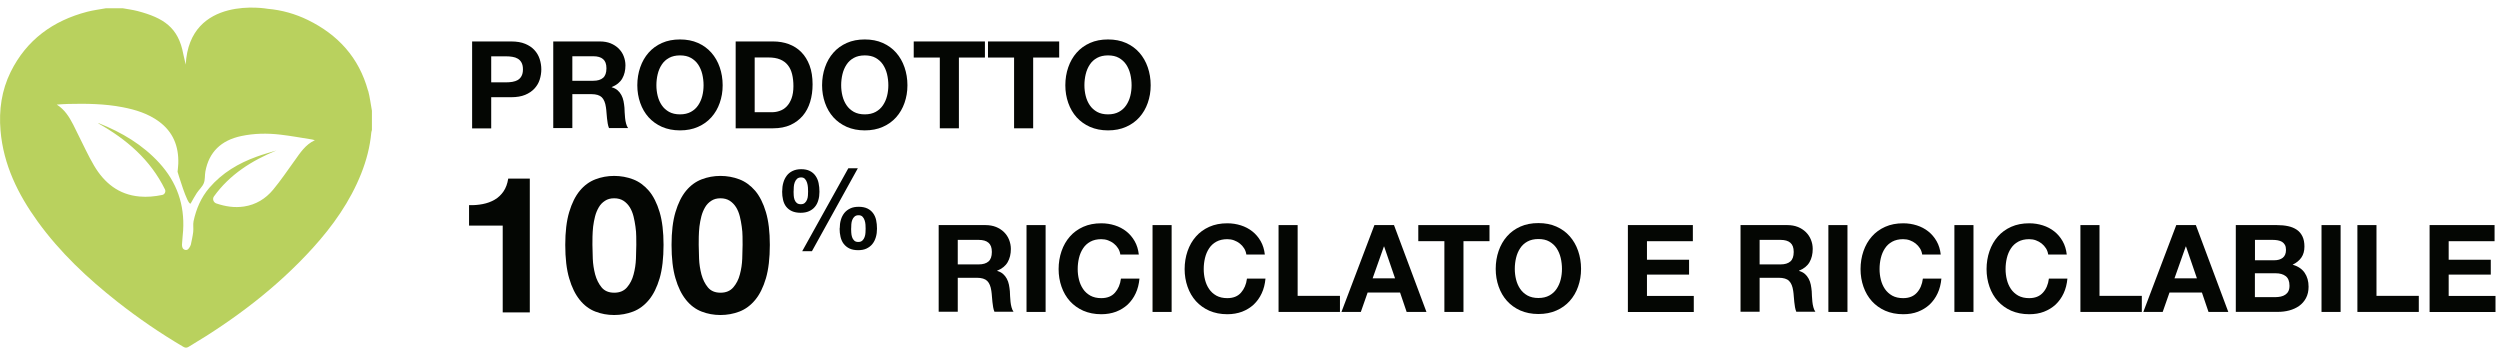
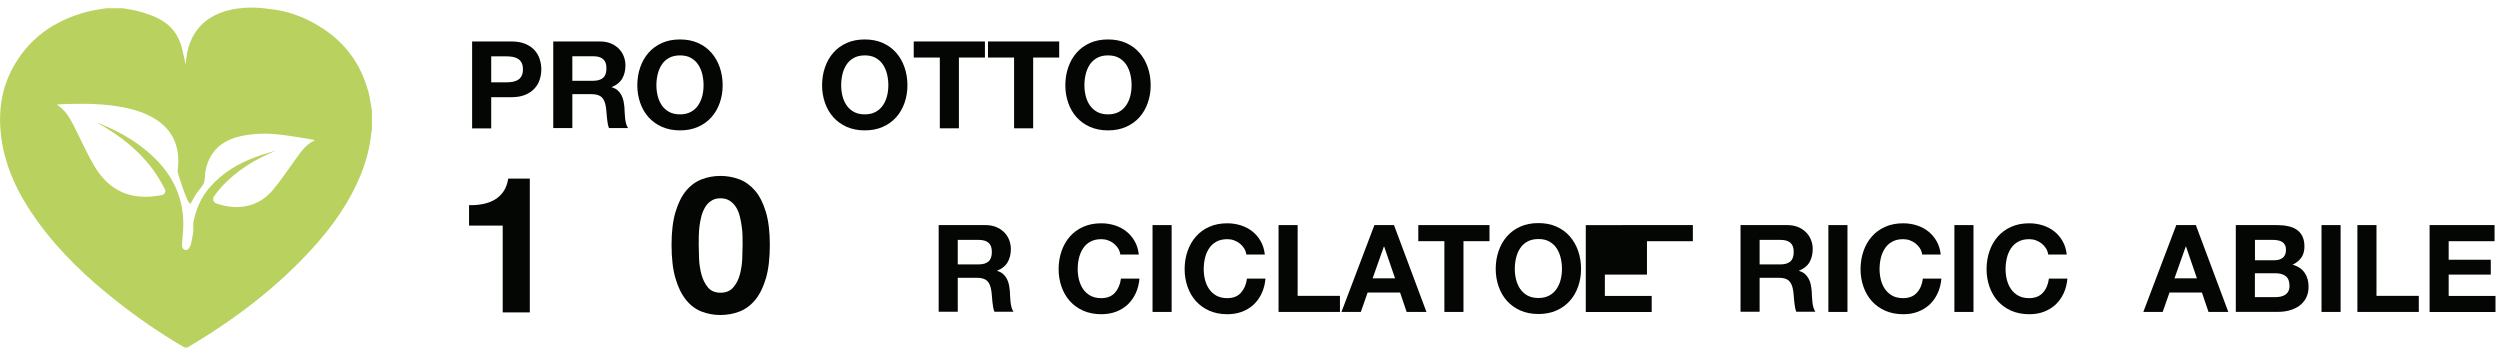
<svg xmlns="http://www.w3.org/2000/svg" viewBox="0 0 349.75 49.5">
  <g fill="#040603">
    <path d="m66.05 5.8h5.48c.76 0 1.41.11 1.94.33s.97.51 1.3.88c.33.36.58.78.73 1.25s.23.95.23 1.44-.08.98-.23 1.45-.4.88-.73 1.24-.77.66-1.3.88-1.18.33-1.94.33h-2.81v4.36h-2.67zm2.67 5.72h2.08c.31 0 .6-.02.89-.07.28-.05.53-.13.75-.26s.39-.31.52-.55.2-.55.2-.94-.07-.7-.2-.94-.3-.42-.52-.55-.47-.22-.75-.26c-.28-.05-.58-.07-.89-.07h-2.08z" />
    <path d="m77.4 5.8h6.55c.54 0 1.04.09 1.47.26.44.18.81.42 1.12.72.31.31.55.66.71 1.07s.25.84.25 1.29c0 .71-.15 1.33-.45 1.85s-.79.92-1.47 1.19v.03c.33.09.6.23.82.42s.39.41.53.67.24.54.3.84.1.6.13.91c.01.19.02.42.03.68s.03.52.06.79.07.52.14.77c.06.25.16.46.28.63h-2.67c-.08-.19-.14-.41-.18-.64s-.07-.48-.1-.73-.05-.52-.07-.78-.04-.52-.08-.76c-.09-.64-.28-1.1-.58-1.4-.3-.29-.78-.44-1.45-.44h-2.67v4.75h-2.67zm2.67 5.5h2.93c.6 0 1.06-.14 1.37-.41s.47-.71.47-1.33-.16-1.02-.47-1.29-.77-.4-1.37-.4h-2.93v3.42z" />
    <path d="m89.16 11.93c0-.9.14-1.74.41-2.52s.66-1.46 1.17-2.04 1.13-1.03 1.87-1.36 1.58-.49 2.52-.49 1.78.16 2.52.49 1.36.78 1.87 1.36.9 1.26 1.17 2.04.41 1.62.41 2.52-.14 1.7-.41 2.47-.66 1.44-1.17 2.01-1.13 1.02-1.87 1.34c-.74.33-1.58.49-2.52.49s-1.78-.17-2.52-.49c-.74-.33-1.36-.78-1.87-1.34-.51-.57-.9-1.24-1.17-2.01s-.41-1.59-.41-2.47zm2.67 0c0 .51.06 1.01.18 1.49s.31.92.57 1.3c.26.39.6.69 1.02.93.42.23.93.35 1.53.35s1.11-.12 1.53-.35.76-.54 1.02-.93.45-.82.57-1.3.18-.98.18-1.49-.06-1.05-.18-1.55-.31-.94-.57-1.34c-.26-.39-.6-.7-1.02-.94s-.93-.35-1.53-.35-1.11.12-1.53.35-.76.54-1.02.94c-.26.39-.45.84-.57 1.34s-.18 1.02-.18 1.55z" />
-     <path d="m102.92 5.8h5.24c.78 0 1.51.12 2.19.37.67.25 1.26.62 1.75 1.12s.88 1.12 1.16 1.87.42 1.63.42 2.64c0 .88-.11 1.7-.34 2.45s-.57 1.4-1.03 1.94-1.03.97-1.72 1.29c-.69.31-1.5.47-2.43.47h-5.24zm2.67 9.9h2.38c.39 0 .76-.06 1.12-.19.36-.12.69-.33.97-.62s.51-.67.68-1.13c.17-.47.26-1.03.26-1.7 0-.61-.06-1.17-.18-1.66s-.31-.92-.59-1.27c-.27-.35-.63-.62-1.08-.81s-1-.28-1.66-.28h-1.91v7.66z" />
    <path d="m115.01 11.93c0-.9.14-1.74.41-2.52s.66-1.46 1.17-2.04 1.13-1.03 1.87-1.36 1.58-.49 2.52-.49 1.78.16 2.52.49 1.36.78 1.87 1.36.9 1.26 1.17 2.04.41 1.62.41 2.52-.14 1.7-.41 2.47-.66 1.44-1.17 2.01-1.13 1.02-1.87 1.34c-.74.33-1.58.49-2.52.49s-1.78-.17-2.52-.49c-.74-.33-1.36-.78-1.87-1.34-.51-.57-.9-1.24-1.17-2.01s-.41-1.59-.41-2.47zm2.67 0c0 .51.06 1.01.18 1.49s.31.92.57 1.3c.26.39.6.69 1.02.93.42.23.93.35 1.53.35s1.11-.12 1.53-.35.76-.54 1.02-.93.45-.82.57-1.3.18-.98.18-1.49-.06-1.05-.18-1.55-.31-.94-.57-1.34c-.26-.39-.6-.7-1.02-.94s-.93-.35-1.53-.35-1.11.12-1.53.35-.76.54-1.02.94c-.26.39-.45.84-.57 1.34s-.18 1.02-.18 1.55z" />
    <path d="m131.47 8.05h-3.64v-2.25h9.96v2.25h-3.64v9.9h-2.67v-9.9z" />
    <path d="m141.86 8.05h-3.64v-2.25h9.96v2.25h-3.64v9.9h-2.67v-9.9z" />
    <path d="m149.04 11.93c0-.9.14-1.74.41-2.52s.66-1.46 1.17-2.04 1.13-1.03 1.87-1.36 1.58-.49 2.52-.49 1.78.16 2.52.49 1.36.78 1.87 1.36.9 1.26 1.17 2.04.41 1.62.41 2.52-.14 1.7-.41 2.47-.66 1.44-1.17 2.01-1.13 1.02-1.87 1.34c-.74.33-1.58.49-2.52.49s-1.78-.17-2.52-.49c-.74-.33-1.36-.78-1.87-1.34-.51-.57-.9-1.24-1.17-2.01s-.41-1.59-.41-2.47zm2.67 0c0 .51.06 1.01.18 1.49s.31.92.57 1.3c.26.39.6.69 1.02.93.42.23.93.35 1.53.35s1.11-.12 1.53-.35.76-.54 1.02-.93.45-.82.57-1.3.18-.98.18-1.49-.06-1.05-.18-1.55-.31-.94-.57-1.34c-.26-.39-.6-.7-1.02-.94s-.93-.35-1.53-.35-1.11.12-1.53.35-.76.54-1.02.94c-.26.39-.45.84-.57 1.34s-.18 1.02-.18 1.55z" />
    <path d="m74.13 43.7h-3.8v-12.14h-4.71v-2.86c.66.02 1.3-.03 1.91-.15.62-.12 1.17-.32 1.67-.61s.91-.68 1.24-1.16.55-1.08.66-1.79h3.02v18.72z" />
-     <path d="m79.08 34.26c0-1.82.18-3.35.55-4.59s.86-2.23 1.48-2.98 1.35-1.28 2.18-1.6 1.71-.48 2.63-.48 1.81.16 2.65.48 1.57.86 2.21 1.6c.63.75 1.13 1.74 1.5 2.98s.55 2.77.55 4.59-.18 3.43-.55 4.68-.87 2.26-1.5 3.02-1.37 1.31-2.21 1.63-1.72.48-2.65.48-1.81-.16-2.63-.48c-.83-.32-1.56-.86-2.18-1.63s-1.12-1.77-1.48-3.02c-.37-1.25-.55-2.81-.55-4.68zm3.8 0c0 .53.02 1.18.05 1.94s.15 1.49.33 2.19c.19.7.49 1.31.9 1.81s1 .75 1.77.75 1.36-.25 1.79-.75.74-1.1.92-1.81c.19-.7.3-1.44.33-2.19s.05-1.4.05-1.94c0-.32 0-.71-.01-1.16 0-.45-.04-.92-.11-1.4s-.15-.96-.27-1.43-.29-.9-.52-1.27-.53-.68-.88-.91c-.36-.23-.79-.35-1.31-.35s-.93.12-1.28.35c-.36.23-.65.53-.87.91s-.4.8-.52 1.27-.21.95-.27 1.43c-.05.48-.08.95-.09 1.4 0 .45-.01.84-.01 1.16z" />
    <path d="m93.95 34.26c0-1.82.18-3.35.55-4.59s.86-2.23 1.48-2.98 1.35-1.28 2.18-1.6 1.71-.48 2.63-.48 1.81.16 2.65.48 1.57.86 2.21 1.6c.63.75 1.13 1.74 1.5 2.98s.55 2.77.55 4.59-.18 3.43-.55 4.68-.87 2.26-1.5 3.02-1.37 1.31-2.21 1.63-1.72.48-2.65.48-1.81-.16-2.63-.48c-.83-.32-1.56-.86-2.18-1.63s-1.12-1.77-1.48-3.02c-.37-1.25-.55-2.81-.55-4.68zm3.8 0c0 .53.02 1.18.05 1.94s.15 1.49.33 2.19c.19.7.49 1.31.9 1.81s1 .75 1.77.75 1.36-.25 1.79-.75.74-1.1.92-1.81c.19-.7.3-1.44.33-2.19s.05-1.4.05-1.94c0-.32 0-.71-.01-1.16 0-.45-.04-.92-.11-1.4s-.15-.96-.27-1.43-.29-.9-.52-1.27-.53-.68-.88-.91c-.36-.23-.79-.35-1.31-.35s-.93.12-1.28.35c-.36.23-.65.53-.87.91s-.4.8-.52 1.27-.21.95-.27 1.43c-.05.48-.08.95-.09 1.4 0 .45-.01.84-.01 1.16z" />
-     <path d="m109.43 26.75c0-.43.05-.83.16-1.2.1-.37.27-.7.48-.98s.49-.5.83-.66.73-.24 1.19-.24.88.08 1.21.25.59.39.79.68.35.62.43 1.01c.08.38.12.79.12 1.22s-.05.82-.16 1.18c-.1.36-.26.67-.48.93-.21.26-.49.46-.82.61s-.73.22-1.18.22-.88-.08-1.21-.23-.59-.36-.8-.62-.35-.58-.44-.95-.13-.77-.13-1.19zm1.59.03c0 .17 0 .35.02.56.01.21.05.4.11.58s.16.34.3.46c.13.12.33.19.58.19s.43-.06.57-.19c.14-.12.24-.28.31-.46s.11-.37.12-.58.02-.39.02-.55 0-.35-.02-.57-.05-.44-.12-.65c-.06-.21-.16-.38-.29-.53s-.31-.22-.54-.22c-.25 0-.44.07-.58.2-.14.14-.25.3-.32.5s-.12.41-.13.64-.02.43-.02.61zm7.66-3.24h1.33l-6.42 11.6h-1.36zm-1.2 8.4c0-.43.05-.82.16-1.19.1-.36.27-.68.48-.95.22-.27.49-.48.83-.64.33-.16.73-.23 1.19-.23s.88.08 1.21.24.59.38.79.65.35.6.43.97.12.77.12 1.2-.05.82-.16 1.19-.26.68-.48.95c-.21.27-.49.48-.82.64s-.73.23-1.19.23-.88-.08-1.21-.24-.59-.38-.8-.65-.35-.6-.44-.97-.13-.77-.13-1.2zm1.59.02c0 .17 0 .36.02.58.01.22.05.42.11.62.06.19.16.36.3.49.13.14.33.2.58.2s.43-.07.57-.2.24-.3.31-.49.11-.4.12-.61.02-.4.02-.57c0-.16 0-.34-.02-.55s-.05-.42-.12-.61c-.06-.19-.16-.36-.29-.5s-.31-.21-.54-.21c-.25 0-.44.06-.58.19-.14.12-.25.28-.32.47s-.12.39-.13.61c-.02.22-.02.42-.02.59z" />
    <path d="m131.32 31.49h6.55c.54 0 1.04.09 1.47.26.44.18.81.42 1.12.72.31.31.55.66.71 1.07s.25.84.25 1.29c0 .71-.15 1.33-.45 1.85s-.79.92-1.47 1.19v.03c.33.09.6.23.82.42s.39.41.53.67.24.54.3.84.1.6.13.91c.01.19.02.42.03.68s.03.52.06.79.07.52.14.77c.06.25.16.46.28.63h-2.67c-.08-.19-.14-.41-.18-.64s-.07-.48-.1-.73-.05-.52-.07-.78-.04-.52-.08-.76c-.09-.64-.28-1.1-.58-1.4-.3-.29-.78-.44-1.45-.44h-2.67v4.75h-2.67v-12.15zm2.67 5.5h2.93c.6 0 1.06-.14 1.37-.41s.47-.71.47-1.33-.16-1.02-.47-1.29-.77-.4-1.37-.4h-2.93v3.42z" />
-     <path d="m143.61 31.49h2.67v12.15h-2.67z" />
    <path d="m156.73 35.58c-.05-.31-.15-.59-.31-.84-.16-.26-.36-.48-.6-.67s-.51-.34-.81-.45-.62-.16-.94-.16c-.6 0-1.11.12-1.53.35s-.76.54-1.02.94c-.26.39-.45.84-.57 1.34s-.18 1.02-.18 1.55.06 1.01.18 1.49.31.92.57 1.3c.26.39.6.69 1.02.93.42.23.93.35 1.53.35.82 0 1.46-.25 1.91-.76s.74-1.16.84-1.97h2.59c-.07.76-.24 1.45-.53 2.06-.28.61-.66 1.13-1.12 1.57-.47.43-1.01.76-1.63 1-.62.23-1.31.35-2.06.35-.94 0-1.78-.17-2.52-.49-.74-.33-1.36-.78-1.87-1.34-.51-.57-.9-1.24-1.17-2.01s-.41-1.59-.41-2.47.14-1.74.41-2.52.66-1.46 1.17-2.04 1.13-1.03 1.87-1.36 1.58-.49 2.52-.49c.67 0 1.3.1 1.9.29s1.13.47 1.6.84.86.83 1.17 1.37.5 1.17.58 1.87h-2.59z" />
    <path d="m161.24 31.49h2.67v12.15h-2.67z" />
    <path d="m174.36 35.58c-.05-.31-.15-.59-.31-.84-.16-.26-.36-.48-.6-.67s-.51-.34-.81-.45-.62-.16-.94-.16c-.6 0-1.11.12-1.53.35s-.76.54-1.02.94c-.26.39-.45.84-.57 1.34s-.18 1.02-.18 1.55.06 1.01.18 1.49.31.92.57 1.3c.26.39.6.69 1.02.93.42.23.93.35 1.53.35.82 0 1.46-.25 1.91-.76s.74-1.16.84-1.97h2.59c-.07.76-.24 1.45-.53 2.06-.28.61-.66 1.13-1.12 1.57-.47.43-1.01.76-1.63 1-.62.23-1.31.35-2.06.35-.94 0-1.78-.17-2.52-.49-.74-.33-1.36-.78-1.87-1.34-.51-.57-.9-1.24-1.17-2.01s-.41-1.59-.41-2.47.14-1.74.41-2.52.66-1.46 1.17-2.04 1.13-1.03 1.87-1.36 1.58-.49 2.52-.49c.67 0 1.3.1 1.9.29s1.13.47 1.6.84.86.83 1.17 1.37.5 1.17.58 1.87h-2.59z" />
    <path d="m178.87 31.49h2.67v9.9h5.92v2.25h-8.59z" />
    <path d="m192.28 31.49h2.74l4.54 12.15h-2.77l-.92-2.71h-4.54l-.95 2.71h-2.71zm-.26 7.45h3.15l-1.53-4.46h-.03l-1.58 4.46z" />
    <path d="m202.06 33.74h-3.64v-2.25h9.96v2.25h-3.64v9.9h-2.67v-9.9z" />
    <path d="m209.25 37.62c0-.9.14-1.74.41-2.52s.66-1.46 1.17-2.04 1.13-1.03 1.87-1.36 1.58-.49 2.52-.49 1.78.16 2.52.49 1.36.78 1.87 1.36.9 1.26 1.17 2.04.41 1.62.41 2.52-.14 1.7-.41 2.47-.66 1.44-1.17 2.01-1.13 1.02-1.87 1.34c-.74.33-1.58.49-2.52.49s-1.78-.17-2.52-.49c-.74-.33-1.36-.78-1.87-1.34-.51-.57-.9-1.24-1.17-2.01s-.41-1.59-.41-2.47zm2.67 0c0 .51.06 1.01.18 1.49s.31.92.57 1.3c.26.39.6.69 1.02.93.42.23.93.35 1.53.35s1.11-.12 1.53-.35.76-.54 1.02-.93.45-.82.57-1.3.18-.98.18-1.49-.06-1.05-.18-1.55-.31-.94-.57-1.34c-.26-.39-.6-.7-1.02-.94s-.93-.35-1.53-.35-1.11.12-1.53.35-.76.54-1.02.94c-.26.39-.45.84-.57 1.34s-.18 1.02-.18 1.55z" />
-     <path d="m227.74 31.49h9.09v2.25h-6.42v2.6h5.89v2.08h-5.89v2.98h6.55v2.25h-9.22v-12.15z" />
+     <path d="m227.74 31.49h9.09v2.25h-6.42v2.6v2.08h-5.89v2.98h6.55v2.25h-9.22v-12.15z" />
    <path d="m243.5 31.49h6.55c.54 0 1.04.09 1.47.26.44.18.81.42 1.12.72.31.31.55.66.71 1.07.17.41.25.84.25 1.29 0 .71-.15 1.33-.45 1.85s-.79.92-1.47 1.19v.03c.33.09.6.23.82.42s.39.41.53.67.24.54.3.84.1.6.13.91c.01.19.02.42.03.68s.03.52.06.79.07.52.14.77c.06.25.16.46.28.63h-2.67c-.08-.19-.14-.41-.18-.64s-.07-.48-.1-.73c-.03-.26-.05-.52-.07-.78-.02-.27-.04-.52-.08-.76-.09-.64-.28-1.1-.58-1.4s-.78-.44-1.45-.44h-2.67v4.75h-2.67v-12.15zm2.67 5.5h2.93c.6 0 1.06-.14 1.37-.41s.47-.71.47-1.33-.16-1.02-.47-1.29-.77-.4-1.37-.4h-2.93v3.42z" />
    <path d="m255.79 31.49h2.67v12.15h-2.67z" />
    <path d="m268.91 35.58c-.05-.31-.15-.59-.31-.84s-.36-.48-.6-.67-.51-.34-.81-.45-.62-.16-.94-.16c-.6 0-1.11.12-1.53.35s-.76.54-1.02.94c-.26.39-.45.84-.57 1.34s-.18 1.02-.18 1.55.06 1.01.18 1.49.31.92.57 1.3.6.69 1.02.93c.42.23.93.35 1.53.35.82 0 1.46-.25 1.92-.76.46-.5.74-1.16.84-1.97h2.59c-.07.76-.24 1.45-.53 2.06-.28.61-.66 1.13-1.12 1.57-.47.43-1.01.76-1.63 1s-1.31.35-2.06.35c-.94 0-1.78-.17-2.52-.49-.74-.33-1.36-.78-1.87-1.34-.51-.57-.9-1.24-1.17-2.01s-.41-1.59-.41-2.47.14-1.74.41-2.52.66-1.46 1.17-2.04 1.13-1.03 1.87-1.36 1.58-.49 2.52-.49c.67 0 1.3.1 1.9.29s1.13.47 1.6.84.86.83 1.17 1.37.5 1.17.58 1.87h-2.59z" />
    <path d="m273.42 31.49h2.67v12.15h-2.67z" />
    <path d="m286.54 35.58c-.05-.31-.15-.59-.31-.84s-.36-.48-.6-.67-.51-.34-.81-.45-.62-.16-.94-.16c-.6 0-1.11.12-1.53.35s-.76.54-1.02.94c-.26.39-.45.84-.57 1.34s-.18 1.02-.18 1.55.06 1.01.18 1.49.31.92.57 1.3.6.69 1.02.93c.42.23.93.35 1.53.35.82 0 1.46-.25 1.92-.76.46-.5.74-1.16.84-1.97h2.59c-.07.76-.24 1.45-.53 2.06-.28.61-.66 1.13-1.12 1.57-.47.43-1.01.76-1.63 1s-1.31.35-2.06.35c-.94 0-1.78-.17-2.52-.49-.74-.33-1.36-.78-1.87-1.34-.51-.57-.9-1.24-1.17-2.01s-.41-1.59-.41-2.47.14-1.74.41-2.52.66-1.46 1.17-2.04 1.13-1.03 1.87-1.36 1.58-.49 2.52-.49c.67 0 1.3.1 1.9.29s1.13.47 1.6.84.86.83 1.17 1.37.5 1.17.58 1.87h-2.59z" />
-     <path d="m291.05 31.49h2.67v9.9h5.92v2.25h-8.59z" />
    <path d="m304.46 31.49h2.74l4.54 12.15h-2.77l-.92-2.71h-4.54l-.95 2.71h-2.71zm-.26 7.45h3.15l-1.53-4.46h-.03l-1.58 4.46z" />
    <path d="m312.8 31.49h5.72c.58 0 1.11.05 1.58.15s.88.27 1.22.5.6.54.79.93.28.86.28 1.43c0 .6-.14 1.11-.42 1.52s-.69.75-1.23 1.01c.75.22 1.31.59 1.68 1.13s.55 1.19.55 1.95c0 .61-.12 1.14-.36 1.59s-.56.81-.96 1.1c-.4.28-.86.49-1.38.63s-1.05.2-1.59.2h-5.89v-12.15zm2.67 4.92h2.71c.48 0 .87-.11 1.17-.34s.46-.6.46-1.11c0-.28-.05-.52-.15-.7s-.24-.32-.41-.43c-.17-.1-.37-.17-.59-.21s-.45-.06-.69-.06h-2.5v2.84zm0 5.16h2.86c.26 0 .51-.03.75-.08s.45-.14.63-.26.33-.28.43-.48c.11-.2.16-.47.16-.78 0-.62-.18-1.07-.53-1.34s-.82-.4-1.4-.4h-2.91v3.34z" />
    <path d="m324.78 31.49h2.67v12.15h-2.67z" />
    <path d="m329.8 31.49h2.67v9.9h5.92v2.25h-8.59z" />
    <path d="m339.9 31.49h9.09v2.25h-6.42v2.6h5.89v2.08h-5.89v2.98h6.55v2.25h-9.22v-12.15z" />
  </g>
  <path d="m41.21 22.48c-.99 1.37-1.93 2.77-3.01 4.07-1.04 1.25-2.4 2.09-4.06 2.34-1.34.2-2.61 0-3.88-.43-.4-.14-.58-.63-.33-.98 2.22-3.08 5.28-5 8.74-6.43-.91.28-1.84.53-2.74.86-2.56.92-4.84 2.27-6.64 4.36-1.16 1.35-1.84 2.95-2.21 4.67-.1.48.01 1-.05 1.5-.07.6-.21 1.19-.33 1.78-.02.08-.06.15-.09.22-.16.28-.32.6-.7.52-.37-.08-.46-.43-.45-.75.03-.66.12-1.31.16-1.97.22-3.61-.88-6.75-3.32-9.43-2.35-2.57-5.26-4.29-8.45-5.56-.03-.01-.07 0-.14-.01 3.99 2.24 7.32 5.09 9.37 9.26.15.31-.04.7-.38.77-1.07.22-2.12.32-3.19.22-2.91-.26-4.92-1.9-6.35-4.32-.82-1.39-1.49-2.88-2.22-4.32-.24-.47-.46-.95-.7-1.42-.56-1.07-1.17-2.09-2.3-2.8.59-.04 1.08-.08 1.58-.09 2.56-.06 5.12-.03 7.65.46 1.8.35 3.53.88 5.04 1.98 2.01 1.46 2.81 3.49 2.73 5.91-.01.38-.07.76-.1 1.14 0 0 1.4 4.76 1.83 4.44.29-.5.55-1 .86-1.47s.78-.87.98-1.38c.2-.49.12-1.09.22-1.63.5-2.71 2.19-4.36 5.02-4.96 1.8-.38 3.62-.41 5.44-.2 1.49.17 2.97.45 4.46.68.12.02.23.06.4.1-1.33.62-2.06 1.77-2.84 2.87m10.27-9.81c-1.26-4.6-4.18-7.81-8.42-9.88-1.77-.86-3.65-1.39-5.61-1.56 0 0-10.95-2.01-11.47 7.81-.04-.21-.3-1.27-.34-1.48-.69-3.75-2.79-5.06-6.37-6.01-.69-.18-1.41-.27-2.12-.4h-2.31c-.88.16-1.77.27-2.63.49-4.79 1.25-8.49 3.92-10.72 8.42-1.27 2.58-1.66 5.34-1.42 8.19.4 4.79 2.44 8.92 5.2 12.74 3.13 4.33 6.98 7.94 11.16 11.23 2.93 2.3 5.99 4.4 9.21 6.29.26.15.46.18.74.01 6.42-3.82 12.33-8.27 17.37-13.82 2.82-3.11 5.22-6.5 6.78-10.42.73-1.84 1.23-3.74 1.41-5.72.01-.13.06-.25.09-.37v-2.7c-.18-.94-.28-1.9-.53-2.82" fill="#b9d15e" />
</svg>